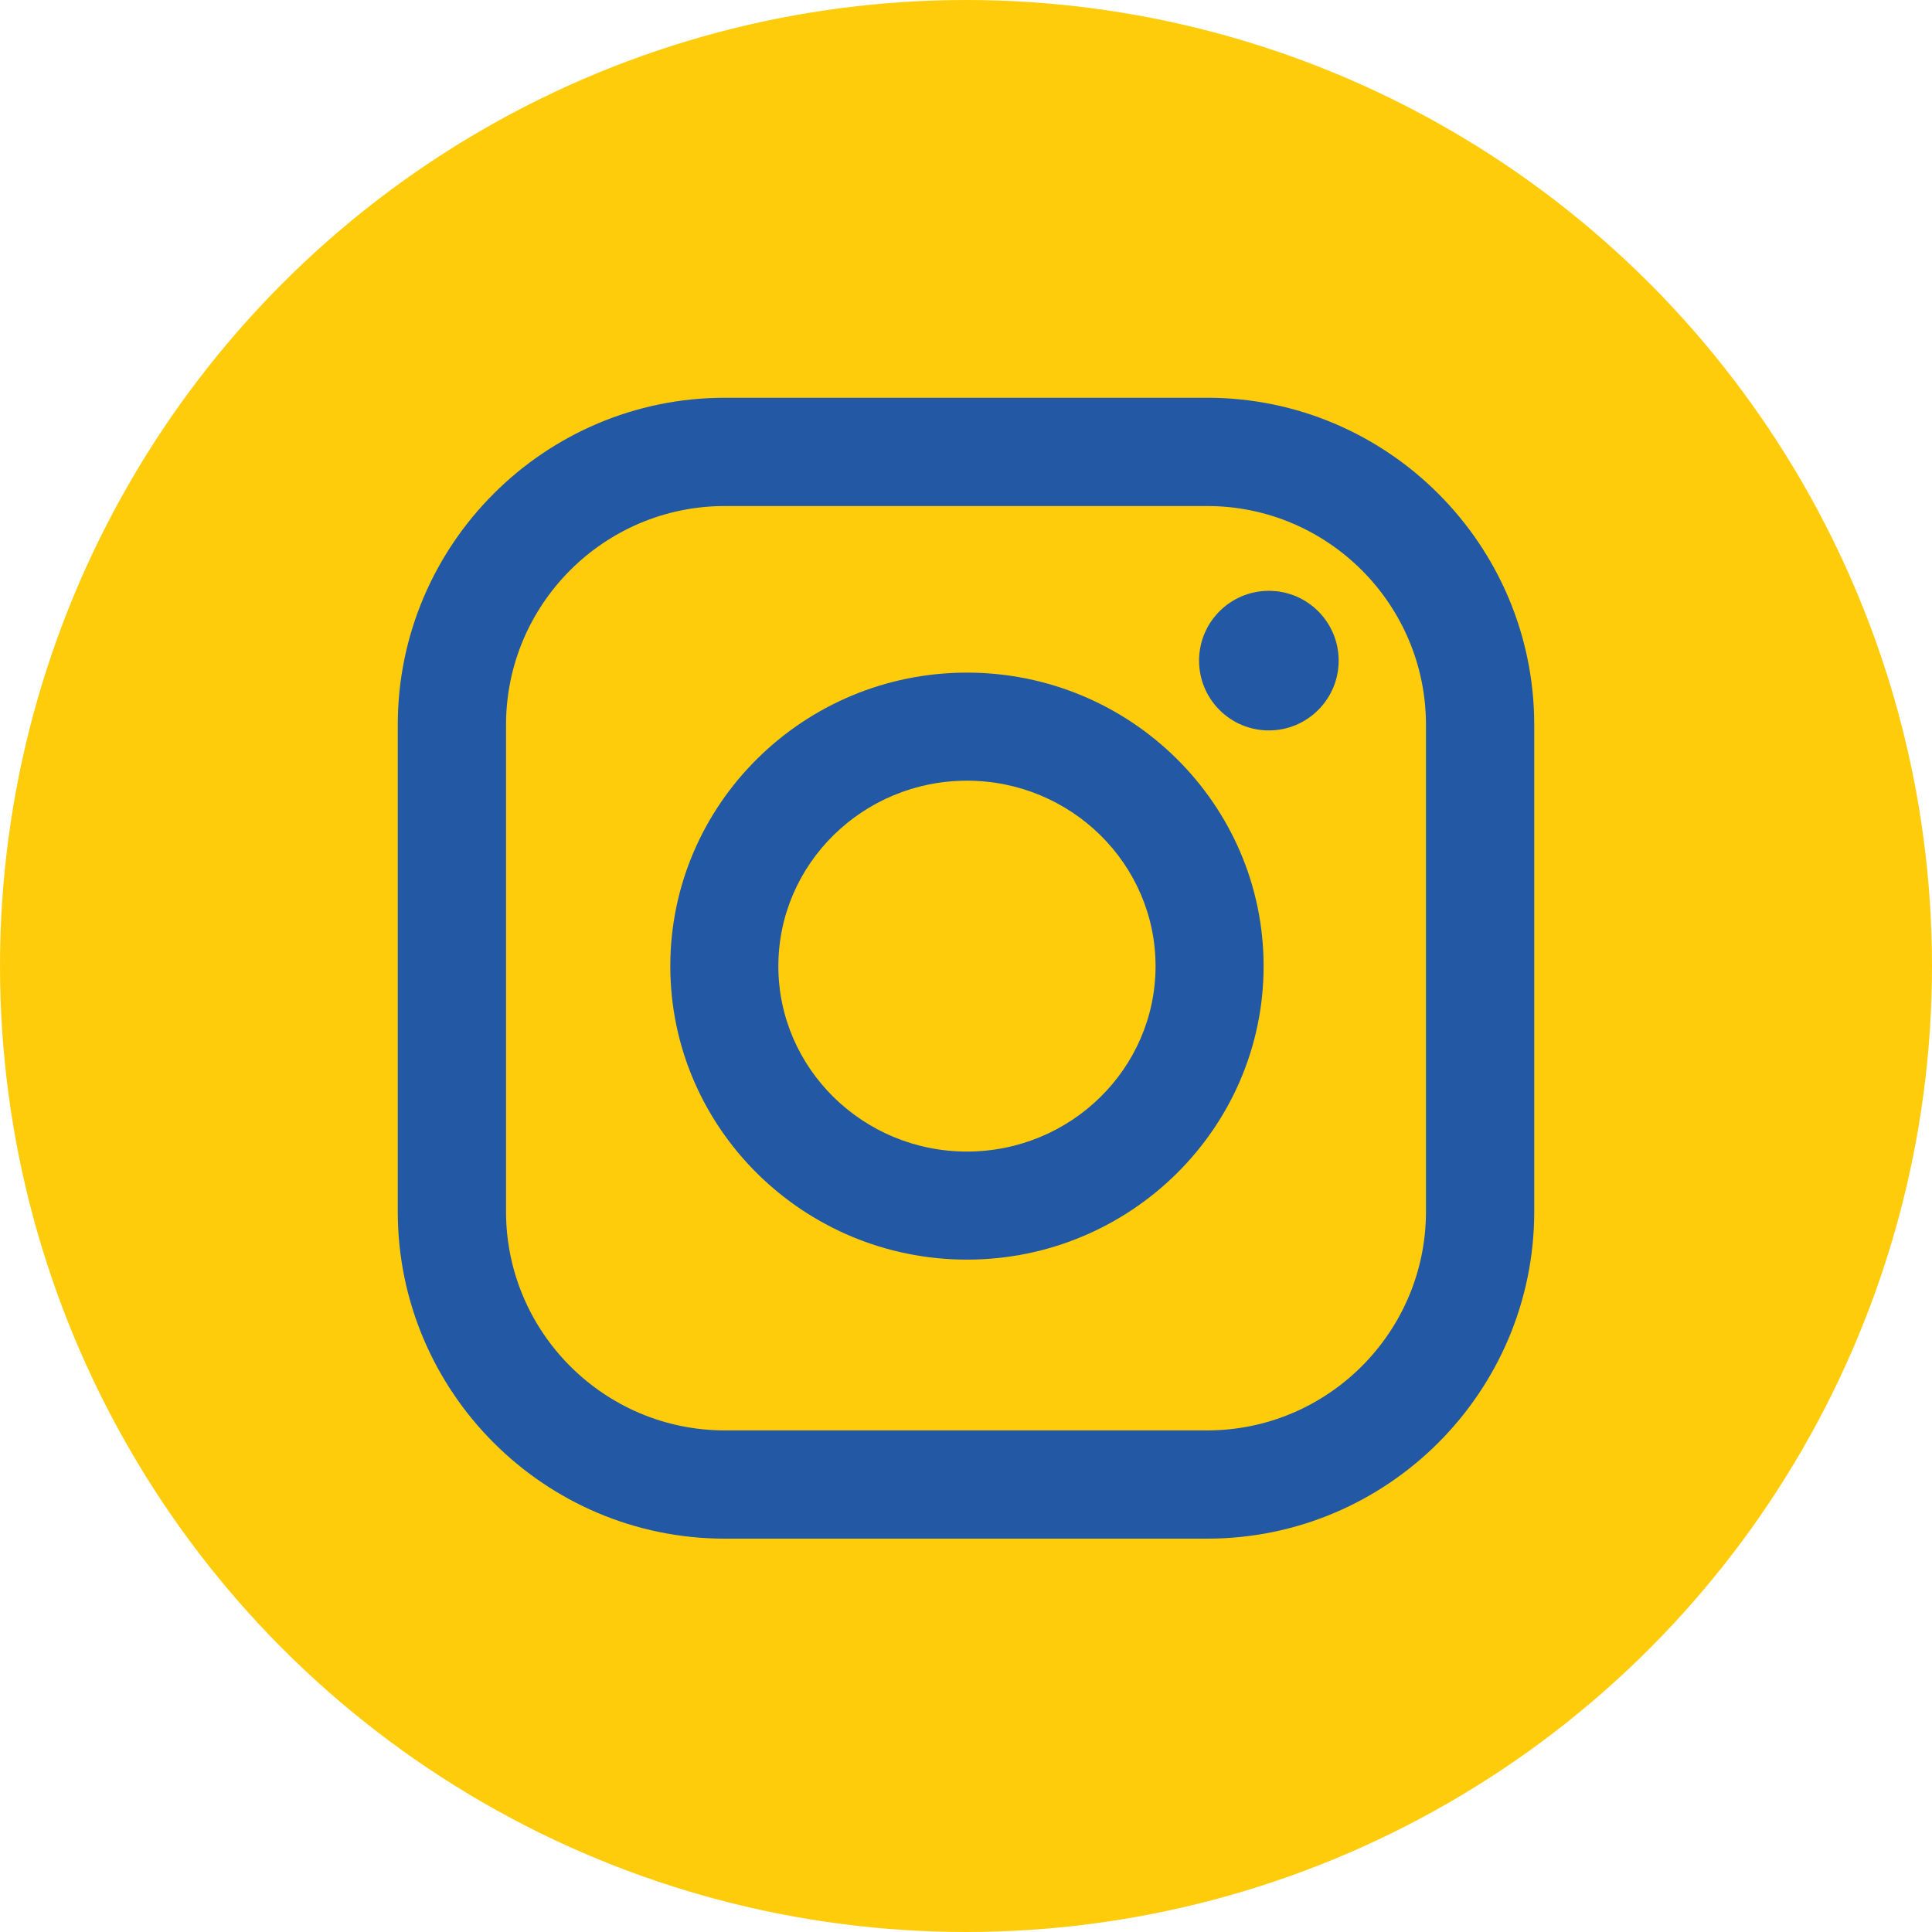
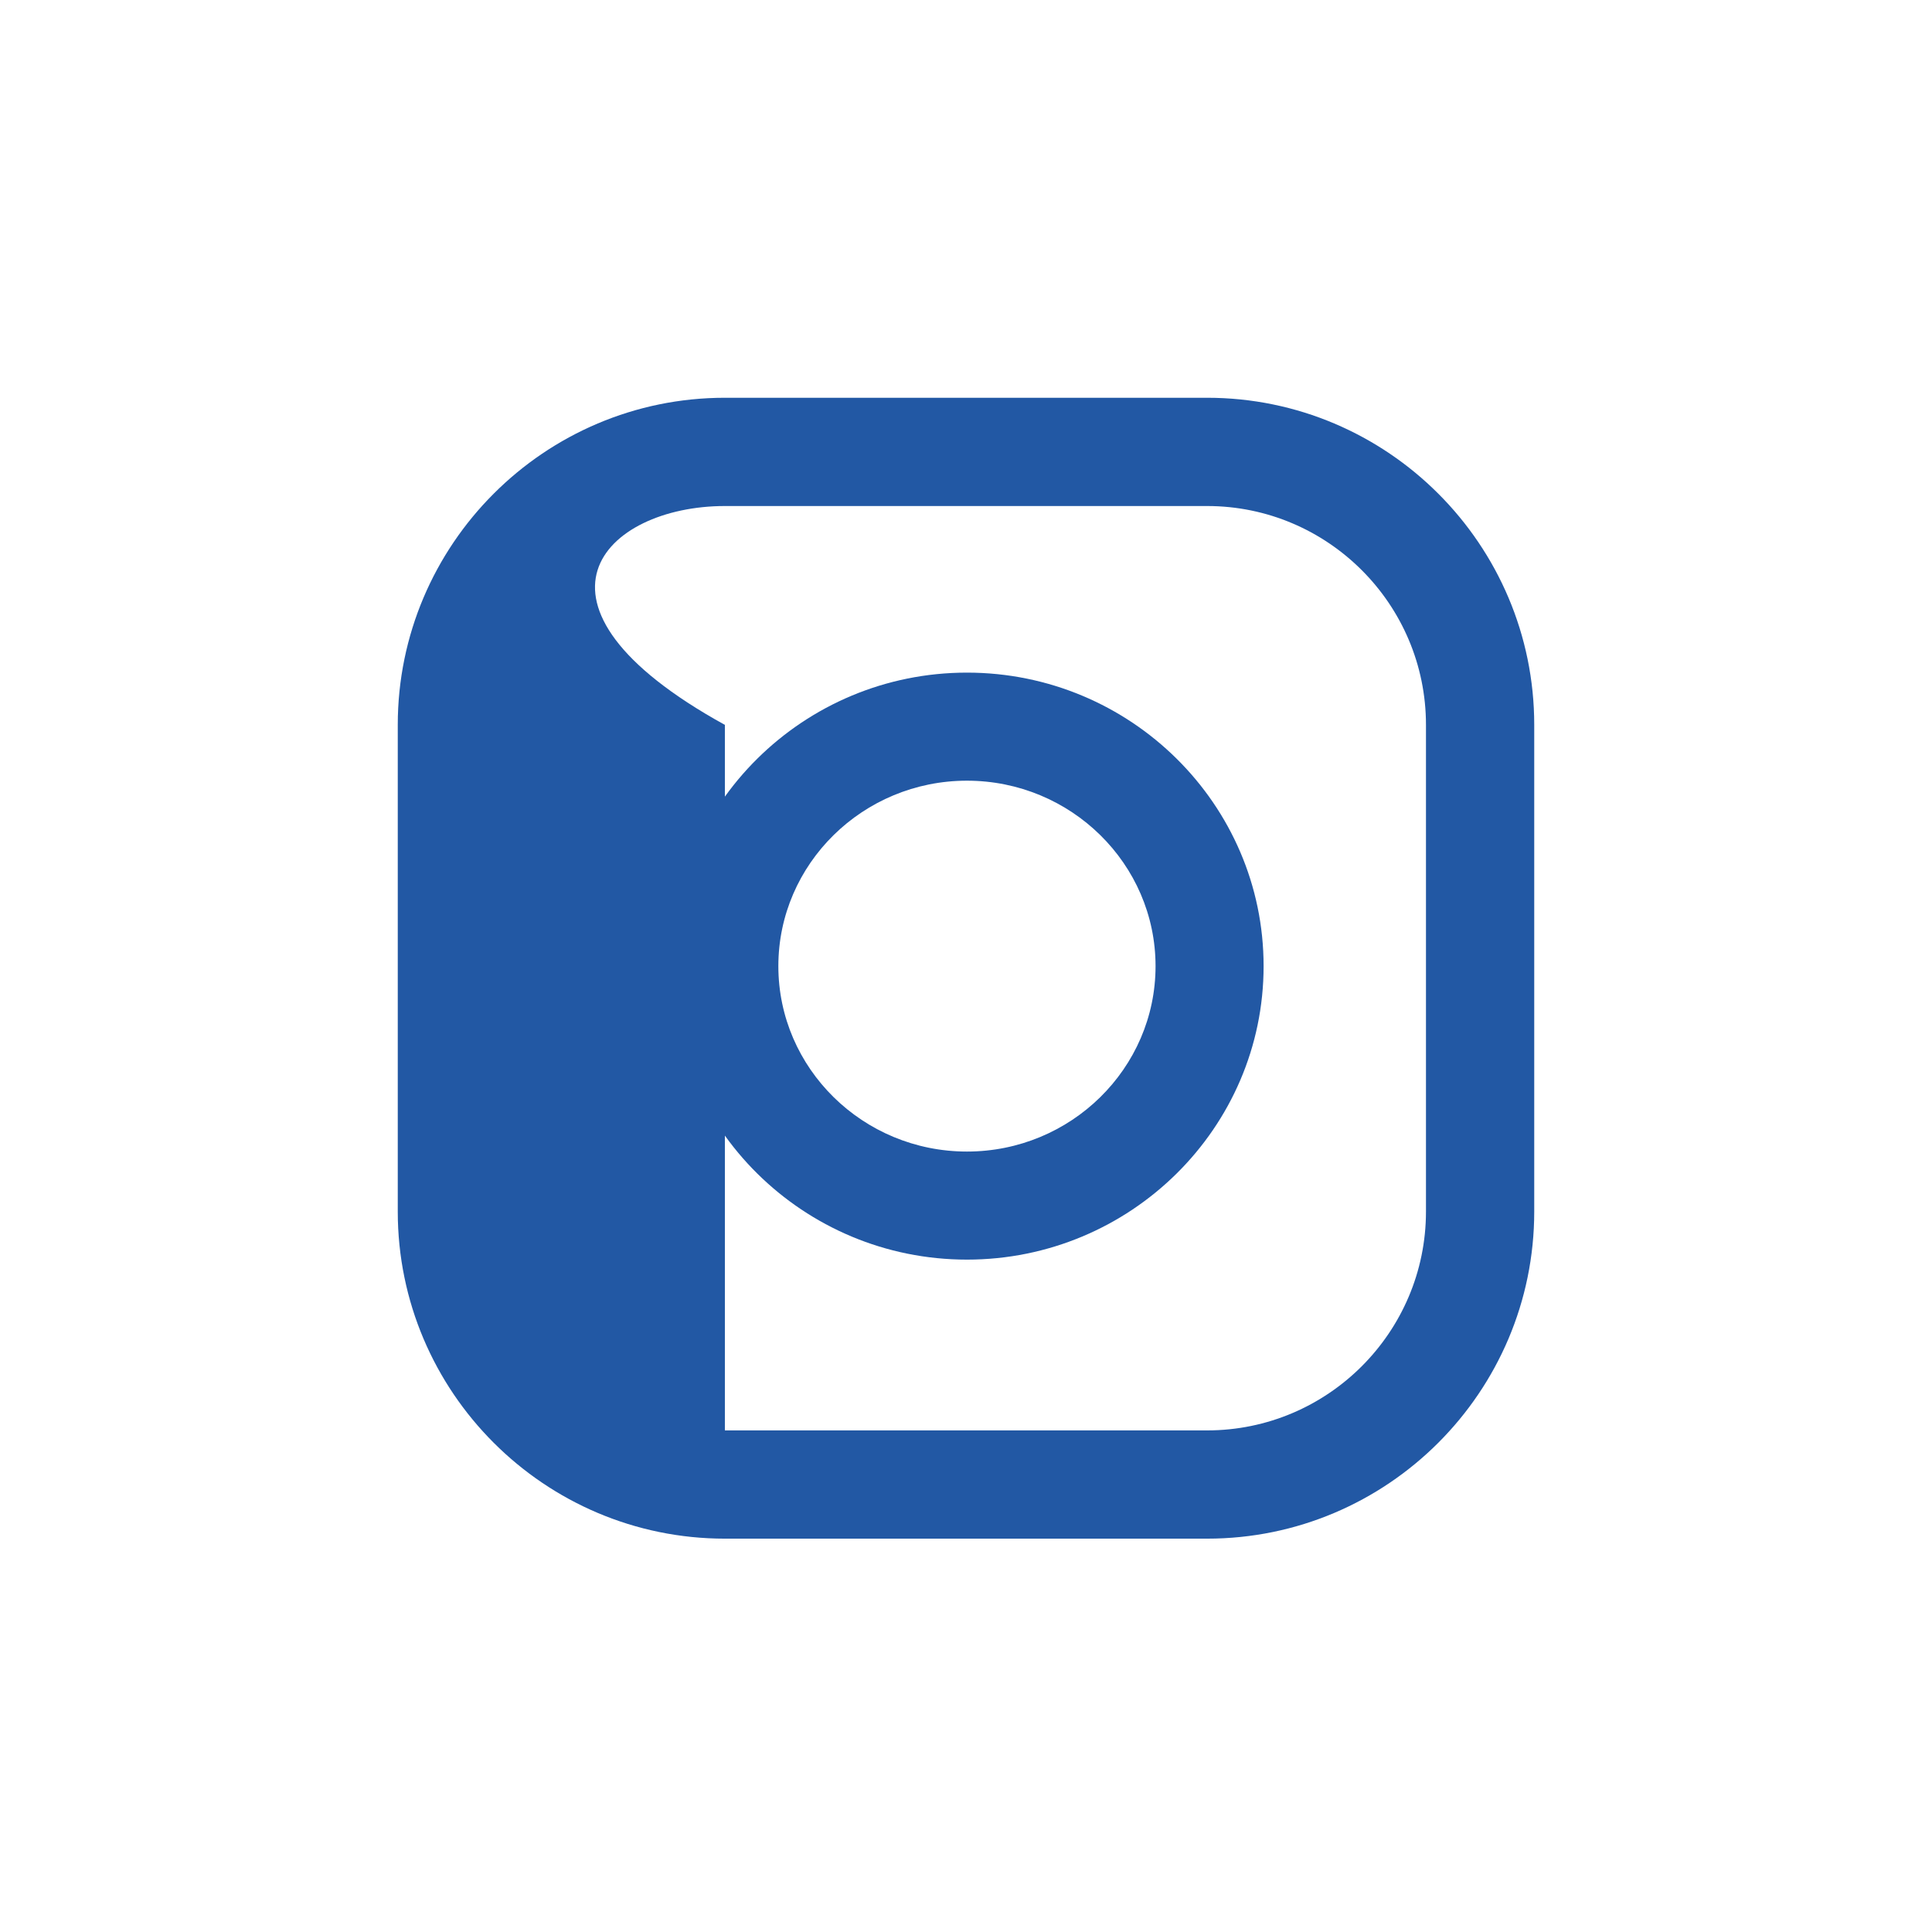
<svg xmlns="http://www.w3.org/2000/svg" width="136" height="136" viewBox="0 0 136 136" fill="none">
-   <circle cx="68" cy="68" r="68" fill="#FFCC0C" />
  <path d="M68.067 47.348C56.553 47.348 47.185 56.616 47.185 68.009C47.185 79.4 56.552 88.669 68.067 88.669C79.58 88.669 88.949 79.4 88.949 68.009C88.949 56.616 79.58 47.348 68.067 47.348ZM68.067 81.062C60.746 81.062 54.791 75.206 54.791 68.009C54.791 60.811 60.746 54.955 68.067 54.955C75.386 54.955 81.343 60.811 81.343 68.009C81.343 75.207 75.388 81.062 68.067 81.062Z" fill="#2258A4" />
-   <path d="M84.973 28H51.027C38.331 28 28 38.329 28 51.027V85.284C28 97.981 38.329 108.311 51.027 108.311H84.973C97.671 108.311 108 97.981 108 85.284V51.027C108 38.331 97.671 28 84.973 28ZM100.379 85.284C100.379 93.779 93.468 100.691 84.973 100.691H51.027C42.532 100.691 35.621 93.779 35.621 85.284V51.027C35.621 42.532 42.532 35.621 51.027 35.621H84.973C93.468 35.621 100.379 42.532 100.379 51.027V85.284Z" fill="#2258A4" />
-   <path d="M89.32 51.417C92.033 51.417 94.233 49.217 94.233 46.503C94.233 43.79 92.033 41.59 89.32 41.59C86.606 41.59 84.406 43.79 84.406 46.503C84.406 49.217 86.606 51.417 89.32 51.417Z" fill="#2258A4" />
+   <path d="M84.973 28H51.027C38.331 28 28 38.329 28 51.027V85.284C28 97.981 38.329 108.311 51.027 108.311H84.973C97.671 108.311 108 97.981 108 85.284V51.027C108 38.331 97.671 28 84.973 28ZM100.379 85.284C100.379 93.779 93.468 100.691 84.973 100.691H51.027V51.027C35.621 42.532 42.532 35.621 51.027 35.621H84.973C93.468 35.621 100.379 42.532 100.379 51.027V85.284Z" fill="#2258A4" />
</svg>